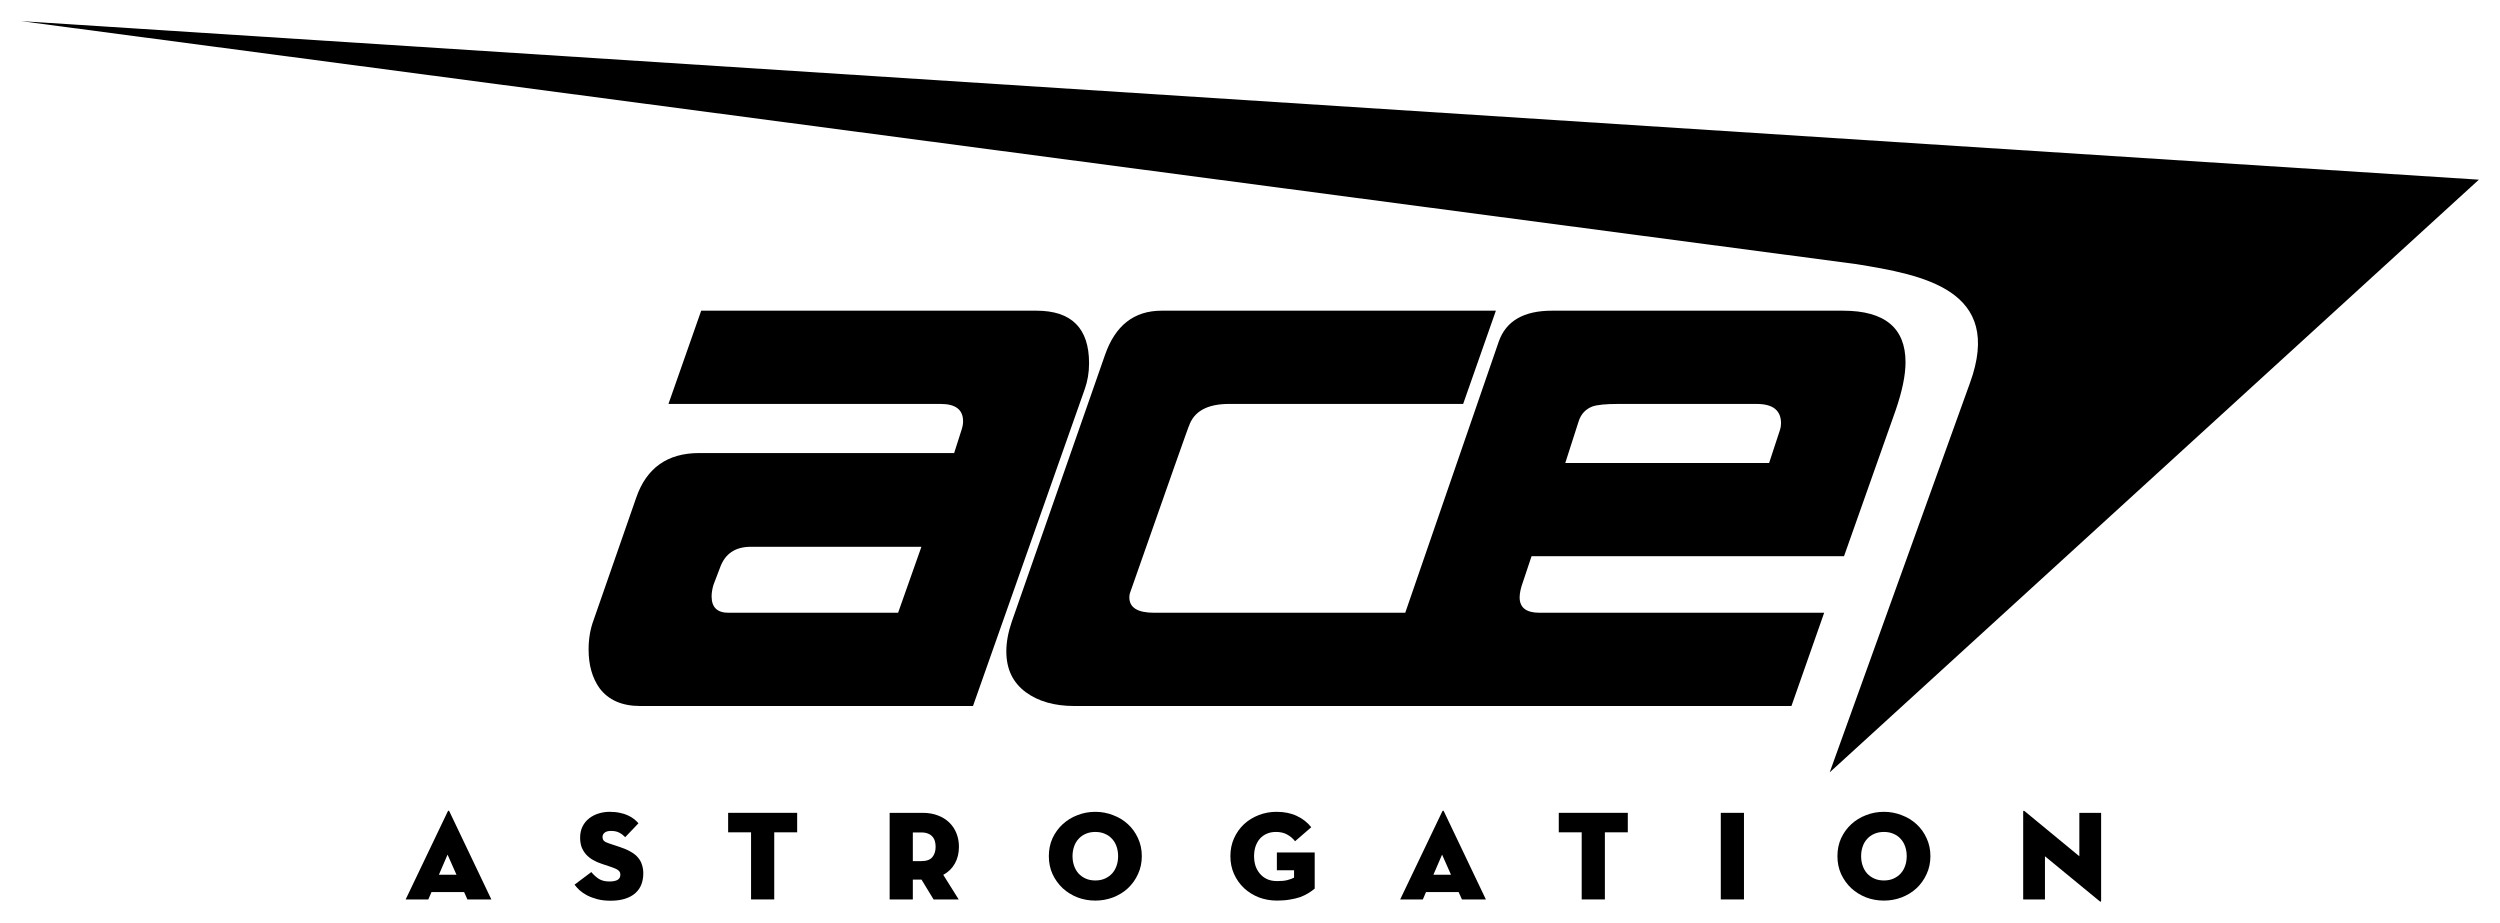
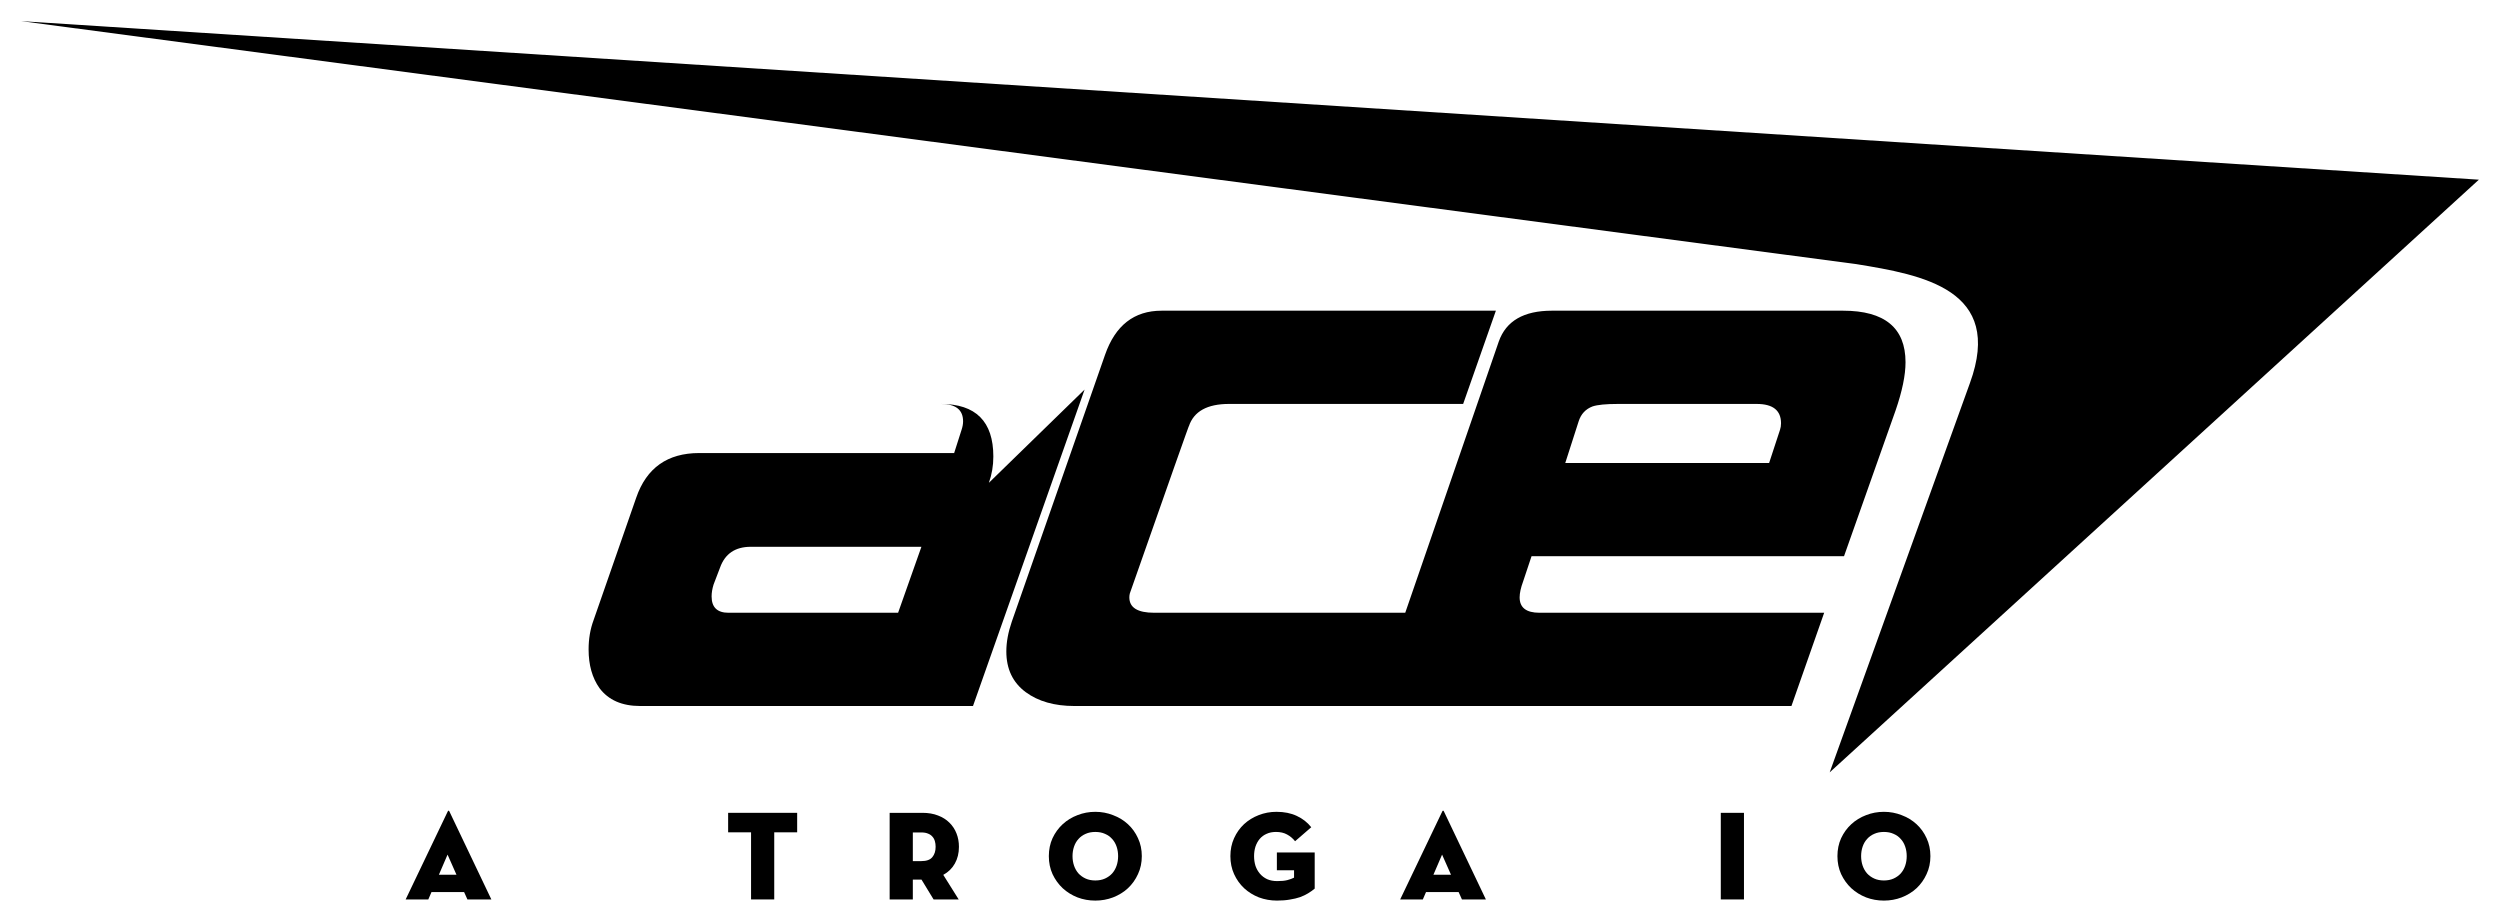
<svg xmlns="http://www.w3.org/2000/svg" xmlns:ns1="http://www.inkscape.org/namespaces/inkscape" xmlns:ns2="http://sodipodi.sourceforge.net/DTD/sodipodi-0.dtd" id="svg2" version="1.1" ns1:version="0.91 r13725" width="473.121mm" height="174.638mm" viewBox="0 0 1676.413 618.796" ns2:docname="Ace Astrogation.svg" ns1:export-filename="C:\Users\Andrew\Desktop\ASTROTXTFINAL.png" ns1:export-xdpi="271.86627" ns1:export-ydpi="271.86627">
  <title id="title3361">Ace Astrogation Logo</title>
  <defs id="defs6" />
  <ns2:namedview pagecolor="#ffffff" bordercolor="#666666" borderopacity="1" objecttolerance="10" gridtolerance="10" guidetolerance="10" ns1:pageopacity="0" ns1:pageshadow="2" ns1:window-width="1920" ns1:window-height="1018" id="namedview4" showgrid="false" ns1:zoom="0.70710678" ns1:cx="1084.1372" ns1:cy="392.82141" ns1:window-x="-8" ns1:window-y="-8" ns1:window-maximized="1" ns1:current-layer="svg2" units="mm" fit-margin-top="4" fit-margin-left="4" fit-margin-right="4" fit-margin-bottom="4" />
  <g style="font-style:normal;font-variant:normal;font-weight:normal;font-stretch:normal;font-size:85.403px;line-height:125%;font-family:'Neutra Display';-inkscape-font-specification:'Neutra Display';letter-spacing:55.02px;word-spacing:0px;fill:#000000;fill-opacity:1;stroke:none;stroke-width:1px;stroke-linecap:butt;stroke-linejoin:miter;stroke-opacity:1" id="text3338" transform="translate(-48.991,-267.731)">
    <path d="m 349.104,840.803 -5.807,13.494 11.786,0 -5.978,-13.494 z m -12.896,30.062 -15.202,0 28.268,-59.099 q 0.171,-0.427 0.512,-0.427 0.342,0 0.512,0.427 l 28.183,59.099 -16.056,0 -2.22,-4.953 -21.863,0 -2.135,4.953 z" id="path3343" ns1:connector-curvature="0" style="fill:#000000" />
-     <path d="m 458.324,871.718 q -4.868,0 -8.796,-1.025 -3.843,-1.025 -6.832,-2.562 -2.904,-1.537 -5.039,-3.416 -2.05,-1.964 -3.416,-3.758 l 11.273,-8.455 q 2.135,2.647 4.953,4.526 2.818,1.793 7.174,1.793 3.502,0 5.38,-1.025 1.964,-1.11 1.964,-3.587 0,-1.879 -1.452,-2.904 -1.366,-1.11 -4.27,-2.05 l -6.832,-2.306 q -3.16,-1.025 -5.807,-2.562 -2.647,-1.537 -4.612,-3.672 -1.879,-2.135 -2.989,-4.868 -1.025,-2.818 -1.025,-6.405 0,-4.27 1.623,-7.515 1.623,-3.245 4.356,-5.38 2.818,-2.22 6.405,-3.331 3.587,-1.11 7.43,-1.11 3.843,0 6.832,0.683 3.075,0.598 5.38,1.708 2.306,1.025 4.014,2.391 1.793,1.366 3.074,2.904 l -8.882,9.309 q -1.793,-1.879 -3.929,-2.989 -2.135,-1.196 -5.637,-1.196 -2.818,0 -4.27,1.196 -1.366,1.11 -1.366,2.818 0,1.708 0.939,2.647 1.025,0.939 3.16,1.623 l 7.686,2.562 q 4.356,1.452 7.345,3.245 2.989,1.708 4.783,3.929 1.793,2.135 2.562,4.783 0.854,2.562 0.854,5.637 0,4.014 -1.281,7.43 -1.281,3.331 -4.014,5.807 -2.647,2.391 -6.832,3.758 -4.185,1.366 -9.907,1.366 z" id="path3345" ns1:connector-curvature="0" style="fill:#000000" />
    <path d="m 552.627,825.857 -15.372,0 0,-13.067 46.288,0 0,13.067 -15.372,0 0,45.007 -15.543,0 0,-45.007 z" id="path3347" ns1:connector-curvature="0" style="fill:#000000" />
    <path d="m 666.821,845.158 q 5.21,0 7.345,-2.647 2.22,-2.647 2.22,-6.918 0,-2.135 -0.512,-3.843 -0.512,-1.793 -1.708,-3.074 -1.11,-1.281 -2.904,-1.964 -1.793,-0.769 -4.441,-0.769 l -5.722,0 0,19.216 5.722,0 z m 25.023,25.706 -16.824,0 -8.113,-13.323 -5.807,0 0,13.323 -15.543,0 0,-58.074 22.034,0 q 5.893,0 10.419,1.793 4.526,1.708 7.601,4.783 3.16,3.075 4.783,7.259 1.623,4.099 1.623,8.967 0,6.32 -2.733,11.188 -2.647,4.783 -7.772,7.601 l 10.334,16.483 z" id="path3349" ns1:connector-curvature="0" style="fill:#000000" />
    <path d="m 783.474,858.139 q 3.672,0 6.491,-1.281 2.818,-1.281 4.783,-3.416 1.964,-2.22 2.989,-5.21 1.025,-2.989 1.025,-6.405 0,-3.416 -1.025,-6.405 -1.025,-2.989 -2.989,-5.124 -1.964,-2.22 -4.783,-3.416 -2.818,-1.281 -6.491,-1.281 -3.672,0 -6.491,1.281 -2.818,1.196 -4.783,3.416 -1.964,2.135 -2.989,5.124 -1.025,2.989 -1.025,6.405 0,3.416 1.025,6.405 1.025,2.989 2.989,5.21 1.964,2.135 4.783,3.416 2.818,1.281 6.491,1.281 z m 0,13.494 q -6.32,0 -11.956,-2.135 -5.637,-2.22 -9.907,-6.149 -4.27,-4.014 -6.832,-9.48 -2.477,-5.466 -2.477,-12.042 0,-6.576 2.477,-12.042 2.562,-5.466 6.832,-9.394 4.27,-3.929 9.907,-6.064 5.637,-2.22 11.956,-2.22 6.234,0 11.871,2.22 5.722,2.135 9.992,6.064 4.27,3.929 6.747,9.394 2.562,5.466 2.562,12.042 0,6.576 -2.562,12.042 -2.477,5.466 -6.747,9.48 -4.27,3.929 -9.992,6.149 -5.637,2.135 -11.871,2.135 z" id="path3351" ns1:connector-curvature="0" style="fill:#000000" />
    <path d="m 916.744,851.307 -11.529,0 0,-11.956 25.365,0 0,24.254 q -2.05,1.708 -4.441,3.16 -2.391,1.452 -5.38,2.562 -2.989,1.025 -6.832,1.623 -3.758,0.683 -8.626,0.683 -6.405,0 -12.127,-2.135 -5.637,-2.22 -9.907,-6.149 -4.27,-4.014 -6.747,-9.48 -2.477,-5.466 -2.477,-12.042 0,-6.576 2.477,-12.042 2.477,-5.466 6.661,-9.394 4.27,-3.929 9.821,-6.064 5.637,-2.22 11.956,-2.22 7.772,0 13.579,2.733 5.893,2.733 9.736,7.601 l -10.846,9.394 q -2.22,-2.818 -5.38,-4.526 -3.075,-1.708 -7.43,-1.708 -3.587,0 -6.32,1.281 -2.733,1.196 -4.612,3.416 -1.793,2.135 -2.818,5.124 -0.939,2.989 -0.939,6.405 0,3.416 0.939,6.491 1.025,2.989 2.989,5.295 1.964,2.306 4.868,3.672 2.904,1.281 6.747,1.281 4.27,0 6.832,-0.683 2.562,-0.683 4.441,-1.623 l 0,-4.953 z" id="path3353" ns1:connector-curvature="0" style="fill:#000000" />
    <path d="m 1015.997,840.803 -5.807,13.494 11.786,0 -5.978,-13.494 z m -12.896,30.062 -15.202,0 28.268,-59.099 q 0.171,-0.427 0.512,-0.427 0.342,0 0.512,0.427 l 28.183,59.099 -16.056,0 -2.22,-4.953 -21.863,0 -2.135,4.953 z" id="path3355" ns1:connector-curvature="0" style="fill:#000000" />
-     <path d="m 1109.622,825.857 -15.373,0 0,-13.067 46.288,0 0,13.067 -15.372,0 0,45.007 -15.543,0 0,-45.007 z" id="path3357" ns1:connector-curvature="0" style="fill:#000000" />
    <path d="m 1202.893,812.791 15.543,0 0,58.074 -15.543,0 0,-58.074 z" id="path3359" ns1:connector-curvature="0" style="fill:#000000" />
    <path d="m 1312.28,858.139 q 3.672,0 6.491,-1.281 2.818,-1.281 4.782,-3.416 1.964,-2.22 2.989,-5.21 1.025,-2.989 1.025,-6.405 0,-3.416 -1.025,-6.405 -1.025,-2.989 -2.989,-5.124 -1.964,-2.22 -4.782,-3.416 -2.818,-1.281 -6.491,-1.281 -3.672,0 -6.491,1.281 -2.818,1.196 -4.783,3.416 -1.964,2.135 -2.989,5.124 -1.025,2.989 -1.025,6.405 0,3.416 1.025,6.405 1.025,2.989 2.989,5.21 1.964,2.135 4.783,3.416 2.818,1.281 6.491,1.281 z m 0,13.494 q -6.32,0 -11.956,-2.135 -5.637,-2.22 -9.907,-6.149 -4.27,-4.014 -6.832,-9.48 -2.477,-5.466 -2.477,-12.042 0,-6.576 2.477,-12.042 2.562,-5.466 6.832,-9.394 4.27,-3.929 9.907,-6.064 5.637,-2.22 11.956,-2.22 6.234,0 11.871,2.22 5.722,2.135 9.992,6.064 4.27,3.929 6.747,9.394 2.562,5.466 2.562,12.042 0,6.576 -2.562,12.042 -2.477,5.466 -6.747,9.48 -4.27,3.929 -9.992,6.149 -5.636,2.135 -11.871,2.135 z" id="path3361" ns1:connector-curvature="0" style="fill:#000000" />
-     <path d="m 1420.271,841.913 0,28.951 -14.604,0 0,-58.842 q 0,-0.427 0.256,-0.598 0.256,-0.171 0.939,0.427 l 36.467,30.062 0,-29.122 14.604,0 0,58.928 q 0,0.512 -0.256,0.598 -0.256,0.171 -0.939,-0.427 l -36.467,-29.976 z" id="path3363" ns1:connector-curvature="0" style="fill:#000000" />
  </g>
  <g transform="translate(-49.616,-267.657)" style="font-style:normal;font-variant:normal;font-weight:normal;font-stretch:normal;font-size:332.602px;line-height:125%;font-family:Bauer;-inkscape-font-specification:Bauer;letter-spacing:0px;word-spacing:0px;fill:#000000;fill-opacity:1;stroke:none;stroke-width:1px;stroke-linecap:butt;stroke-linejoin:miter;stroke-opacity:1" id="text3335">
-     <path ns1:connector-curvature="0" d="m 776.909,528.881 -74.835,212.2 -223.176,0 q -18.293,0 -27.273,-11.974 -7.317,-10.311 -7.317,-25.943 0,-10.643 3.326,-19.624 l 28.604,-82.153 q 10.311,-29.934 42.24,-29.934 l 170.957,0 4.989,-15.632 q 0.998,-2.993 0.998,-5.654 0,-11.641 -14.967,-11.641 l -182.598,0 21.952,-62.529 224.839,0 q 35.256,0 35.256,35.256 0,9.313 -2.993,17.628 z m -109.426,105.435 -114.415,0 q -15.632,0 -20.621,13.969 l -4.324,11.308 q -1.33,4.324 -1.33,7.982 0,10.976 11.308,10.976 l 113.75,0 15.632,-44.236 z" style="fill:#000000;fill-opacity:1" id="path4182" />
+     <path ns1:connector-curvature="0" d="m 776.909,528.881 -74.835,212.2 -223.176,0 q -18.293,0 -27.273,-11.974 -7.317,-10.311 -7.317,-25.943 0,-10.643 3.326,-19.624 l 28.604,-82.153 q 10.311,-29.934 42.24,-29.934 l 170.957,0 4.989,-15.632 q 0.998,-2.993 0.998,-5.654 0,-11.641 -14.967,-11.641 q 35.256,0 35.256,35.256 0,9.313 -2.993,17.628 z m -109.426,105.435 -114.415,0 q -15.632,0 -20.621,13.969 l -4.324,11.308 q -1.33,4.324 -1.33,7.982 0,10.976 11.308,10.976 l 113.75,0 15.632,-44.236 z" style="fill:#000000;fill-opacity:1" id="path4182" />
  </g>
  <g transform="translate(-49.616,-267.657)" style="font-style:normal;font-variant:normal;font-weight:normal;font-stretch:normal;font-size:332.602px;line-height:125%;font-family:Bauer;-inkscape-font-specification:Bauer;letter-spacing:0px;word-spacing:0px;fill:#000000;fill-opacity:1;stroke:none;stroke-width:1px;stroke-linecap:butt;stroke-linejoin:miter;stroke-opacity:1" id="text3335-1">
    <path d="m 828.533,475.998 c -18.404,0 -31.042,9.867 -37.916,29.602 l -62.529,178.939 c -2.439,7.096 -3.658,13.747 -3.658,19.955 0,11.752 4.323,20.843 12.971,27.273 8.426,6.209 19.292,9.312 32.596,9.312 l 480.9,0 21.951,-62.529 -190.912,0 c -8.869,0 -13.305,-3.437 -13.305,-10.311 0,-2.883 0.776,-6.43 2.328,-10.643 l 5.654,-16.963 209.539,0 34.59,-97.785 c 4.435,-12.861 6.652,-23.614 6.652,-32.262 0,-23.06 -13.97,-34.59 -41.908,-34.59 l -195.236,0 c -18.847,0 -30.71,6.874 -35.588,20.621 -62.738,181.932 0,0 -62.738,181.932 l -168.379,0 c -11.087,0 -16.631,-3.437 -16.631,-10.311 0,-0.887 0.11,-1.773 0.332,-2.66 27.052,-77.164 40.245,-114.525 39.58,-112.086 3.326,-9.978 12.307,-14.969 26.941,-14.969 l 156.988,0 21.951,-62.527 z m 305.953,62.527 93.127,0 c 10.865,0 16.299,4.325 16.299,12.973 0,1.552 -0.223,2.994 -0.666,4.324 l -7.316,22.283 -136.699,0 8.98,-27.938 c 1.552,-4.878 4.656,-8.205 9.312,-9.979 3.326,-1.109 8.98,-1.664 16.963,-1.664 z" id="path4179" ns1:connector-curvature="0" ns2:nodetypes="sccsccccssccccsssccssccsccsssscccccs" style="fill:#000000;fill-opacity:1" />
  </g>
  <g transform="translate(-49.616,-267.657)" style="font-style:normal;font-variant:normal;font-weight:normal;font-stretch:normal;font-size:332.602px;line-height:125%;font-family:Bauer;-inkscape-font-specification:Bauer;letter-spacing:0px;word-spacing:0px;fill:#ff00ff;fill-opacity:0.432;stroke:none;stroke-width:1px;stroke-linecap:butt;stroke-linejoin:miter;stroke-opacity:1" id="text3335-1-4" />
  <path style="opacity:1;fill:#000000;fill-opacity:1" d="m 1320.94,256.933 c 22.981,-62.845 -31.637,-72.593 -76.269,-79.845 L 14.173,14.173 1662.24,120.488 1226.931,517.91 Z" id="rect4185" ns1:connector-curvature="0" ns2:nodetypes="cccccc" />
</svg>